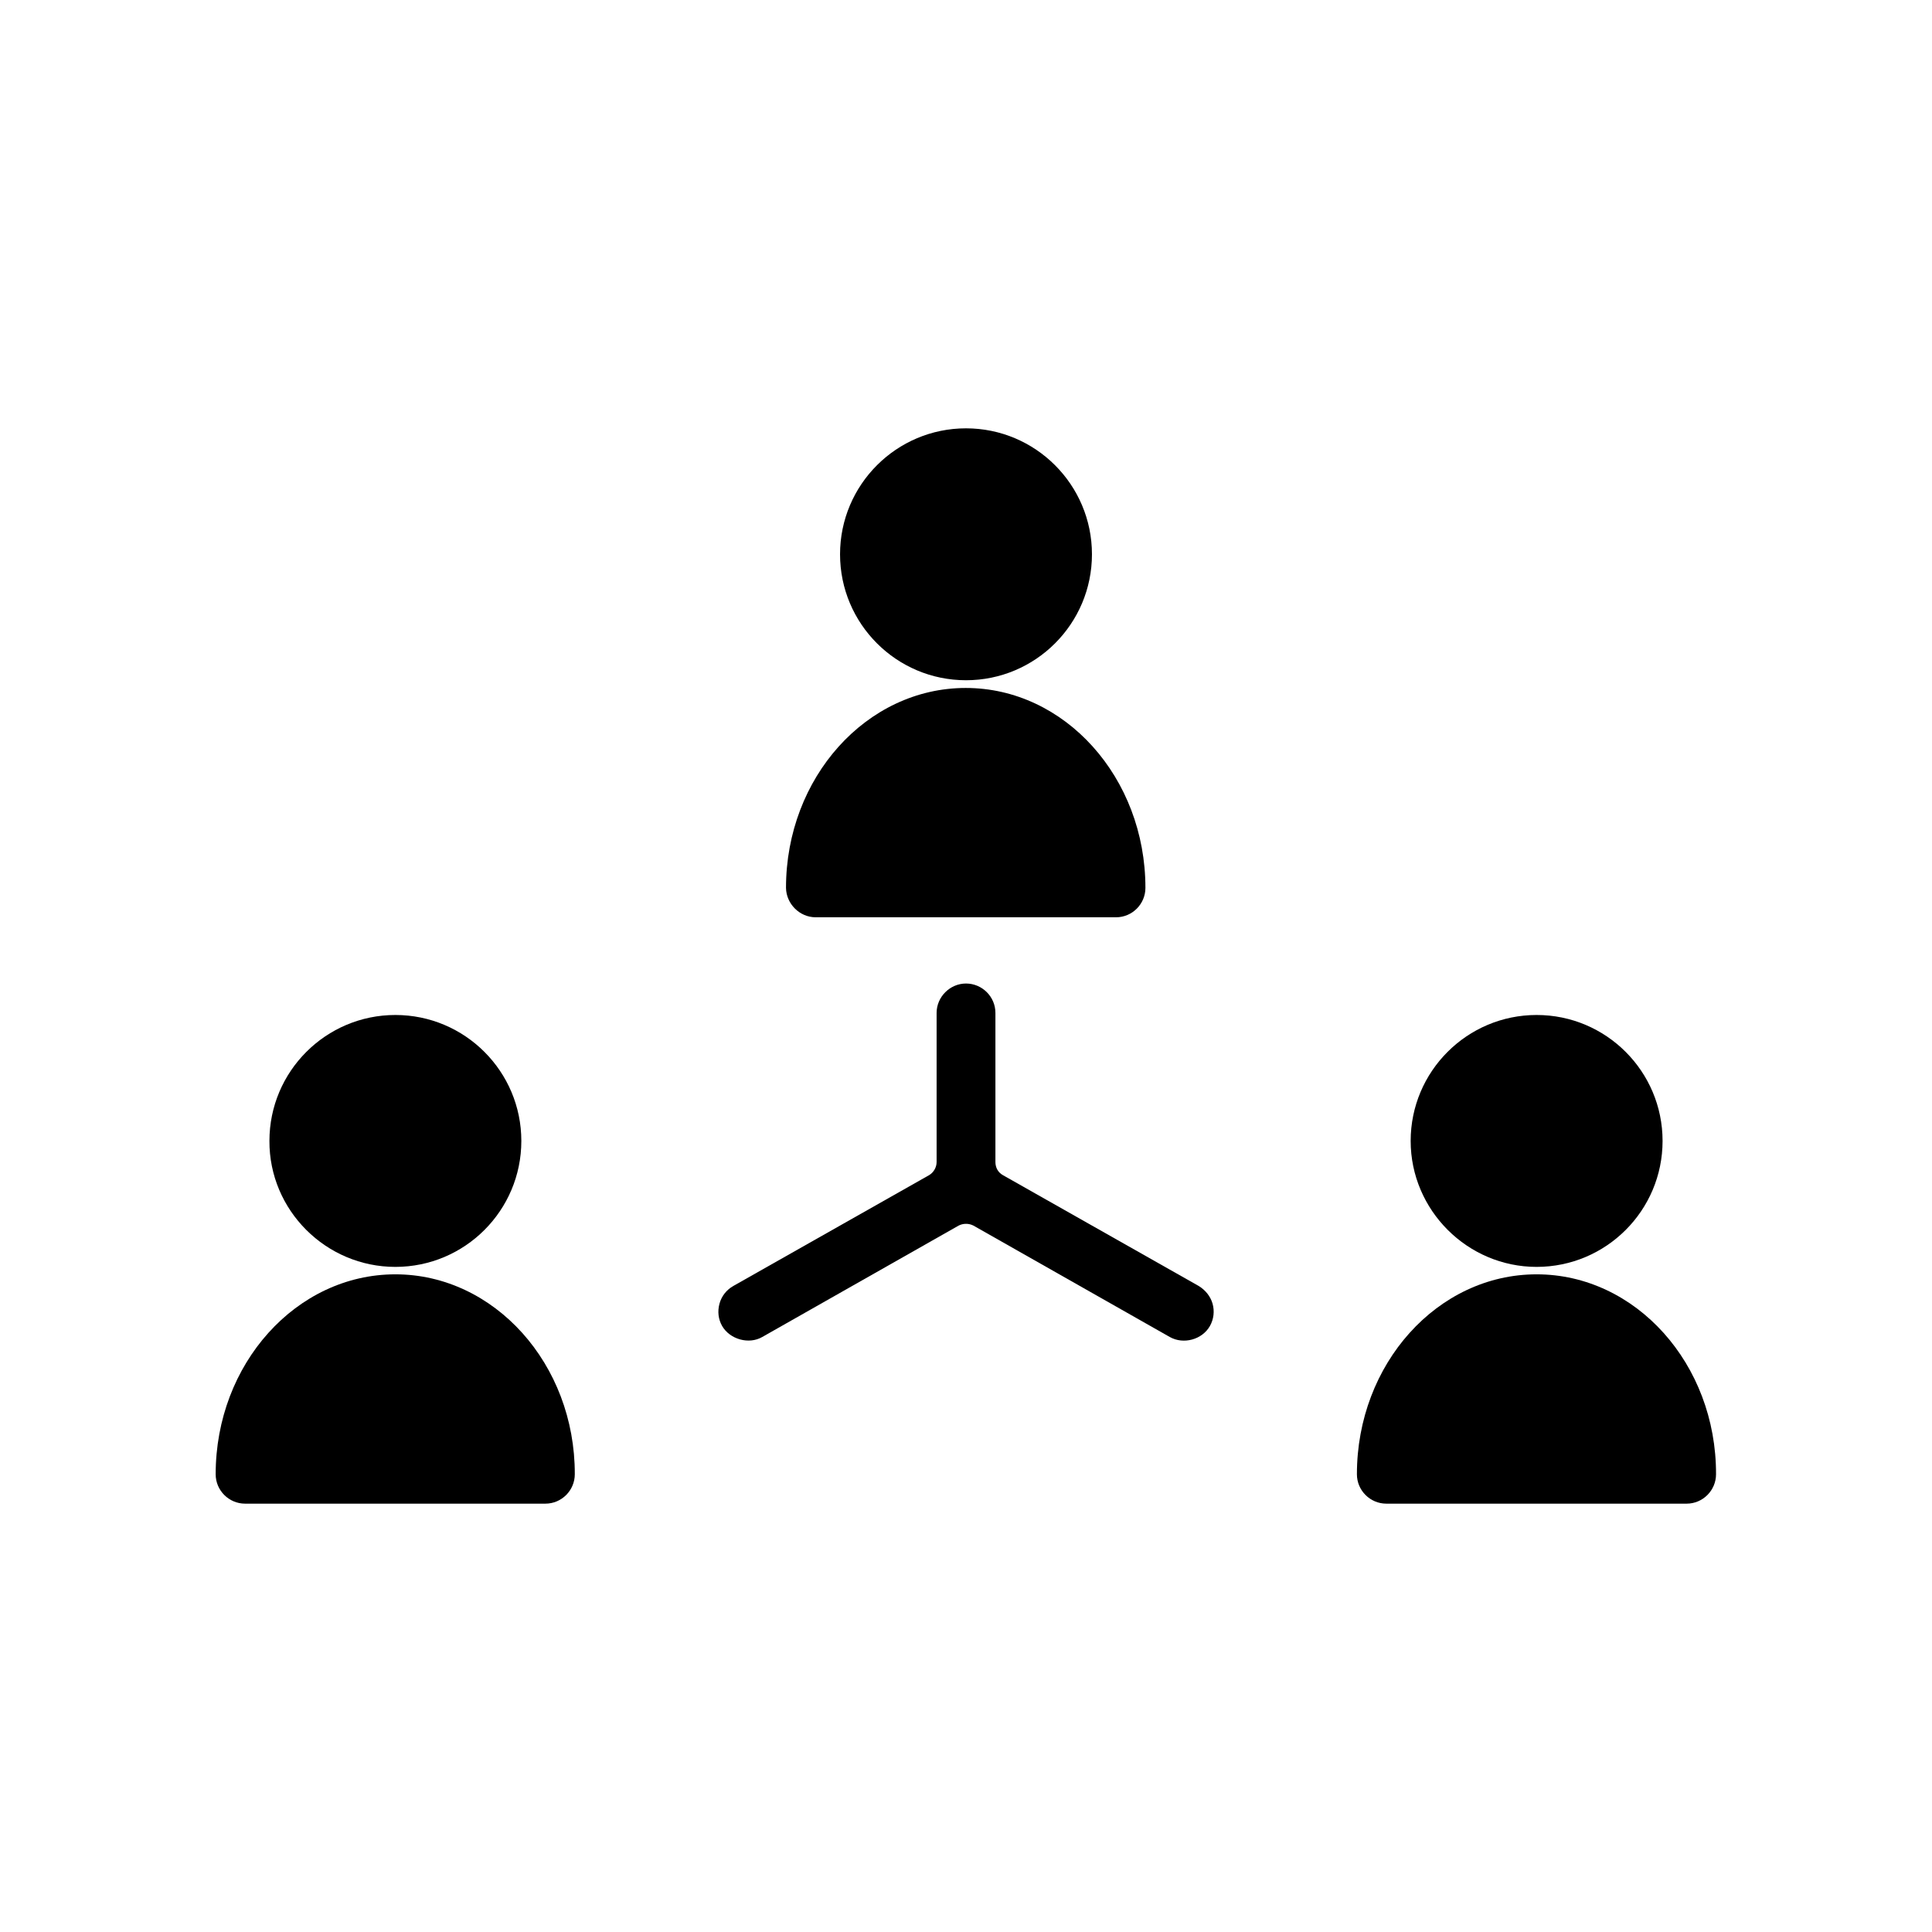
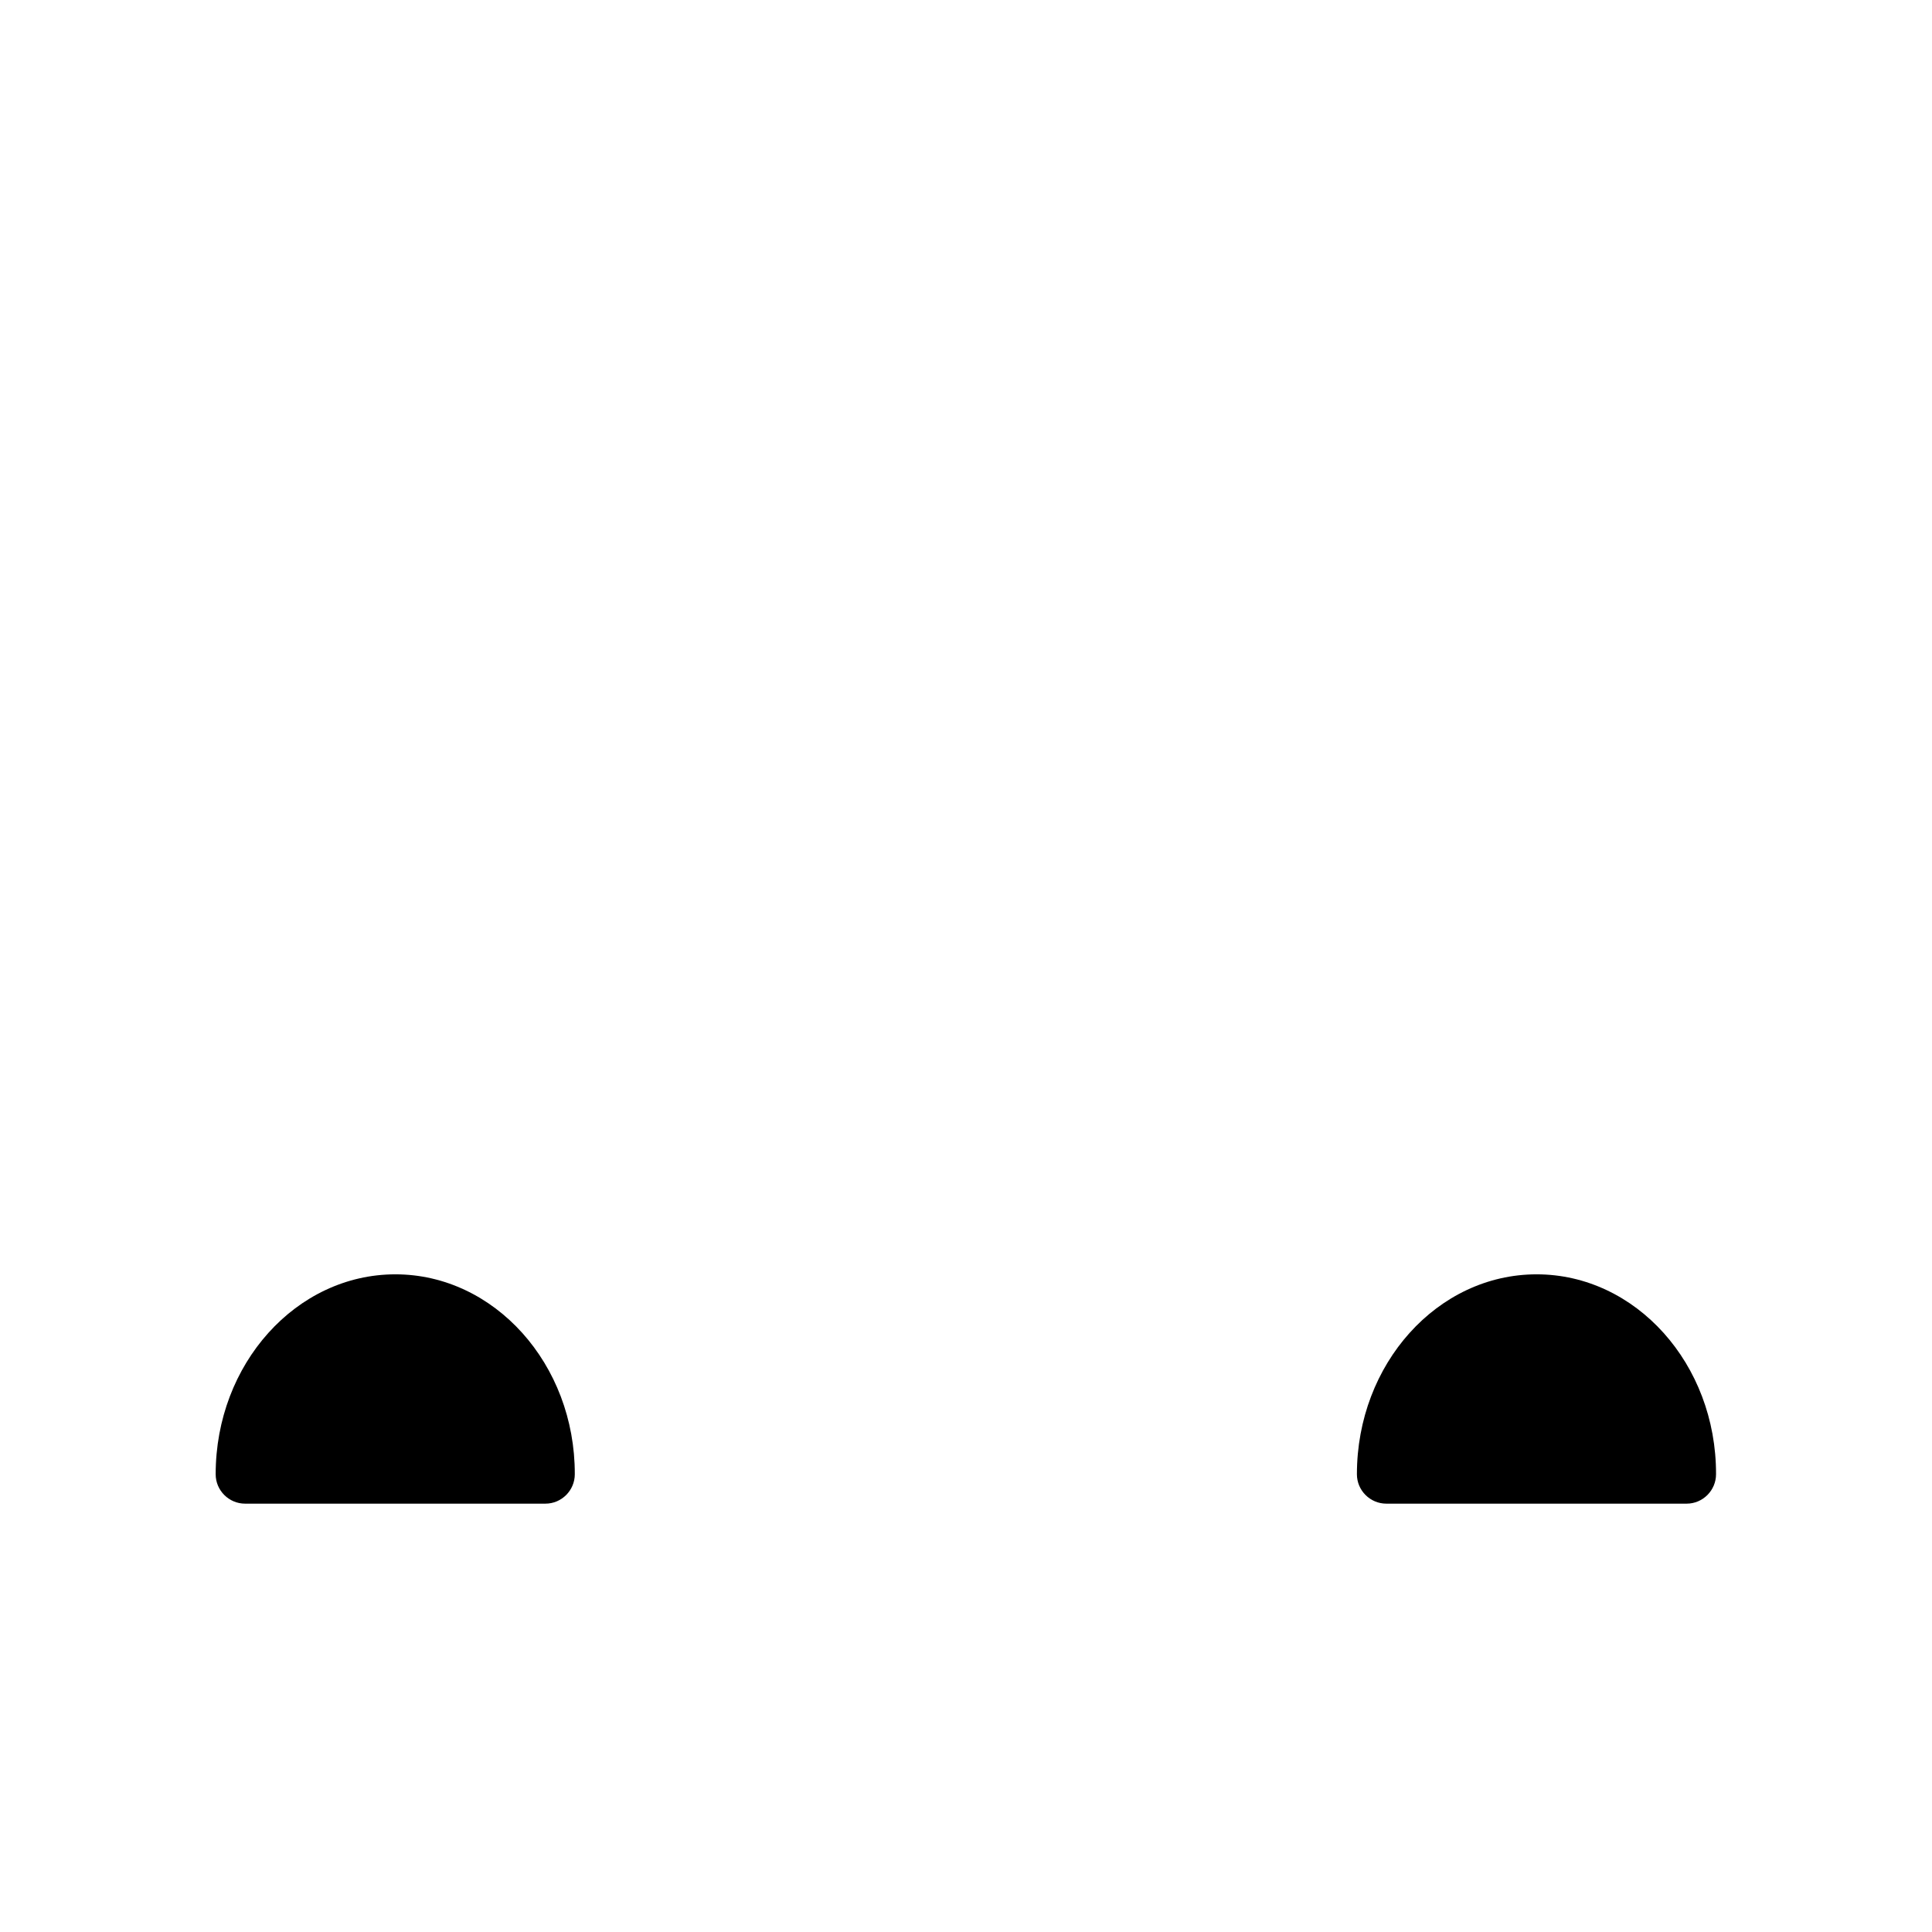
<svg xmlns="http://www.w3.org/2000/svg" fill="#000000" width="800px" height="800px" version="1.1" viewBox="144 144 512 512">
  <g>
-     <path d="m551.22 479.74c18.422 0 33.379-14.957 33.379-33.379s-14.957-33.379-33.379-33.379-33.379 14.957-33.379 33.379c0.004 18.344 15.039 33.379 33.379 33.379z" />
    <path d="m551.22 481.71c-26.293 0-47.625 23.773-47.625 52.98 0 4.328 3.543 7.793 7.793 7.793h79.586c4.328 0 7.793-3.543 7.793-7.793 0.082-29.207-21.254-52.98-47.547-52.98z" />
-     <path d="m248.78 479.74c18.422 0 33.379-14.957 33.379-33.379s-14.957-33.379-33.379-33.379-33.379 14.957-33.379 33.379c-0.078 18.344 14.957 33.379 33.379 33.379z" />
    <path d="m248.78 481.71c-26.293 0-47.625 23.773-47.625 52.98 0 4.328 3.543 7.793 7.793 7.793h79.586c4.328 0 7.793-3.543 7.793-7.793 0.078-29.207-21.332-52.98-47.547-52.98z" />
-     <path d="m461.64 484.78-51.875-29.363c-1.258-0.707-1.969-1.969-1.969-3.465v-39.516c0-4.328-3.543-7.793-7.793-7.793s-7.793 3.543-7.793 7.793v39.516c0 1.418-0.789 2.754-1.969 3.465l-51.875 29.363c-1.812 1.023-3.148 2.676-3.699 4.723-0.551 2.047-0.316 4.094 0.707 5.902 2.047 3.543 7.086 4.961 10.629 2.914l52.035-29.52c0.629-0.316 1.258-0.473 1.969-0.473 0.707 0 1.34 0.156 1.969 0.473l52.035 29.52c3.621 2.047 8.582 0.707 10.629-2.914 1.023-1.812 1.258-3.938 0.707-5.902-0.559-1.969-1.898-3.621-3.707-4.723z" />
-     <path d="m400 324.27c18.422 0 33.379-14.957 33.379-33.379s-14.957-33.379-33.379-33.379-33.379 14.957-33.379 33.379 14.957 33.379 33.379 33.379z" />
-     <path d="m360.17 387.09h79.586c4.328 0 7.793-3.543 7.793-7.793 0-29.207-21.332-52.98-47.625-52.98s-47.625 23.773-47.625 52.98c0.074 4.25 3.617 7.793 7.871 7.793z" />
  </g>
</svg>